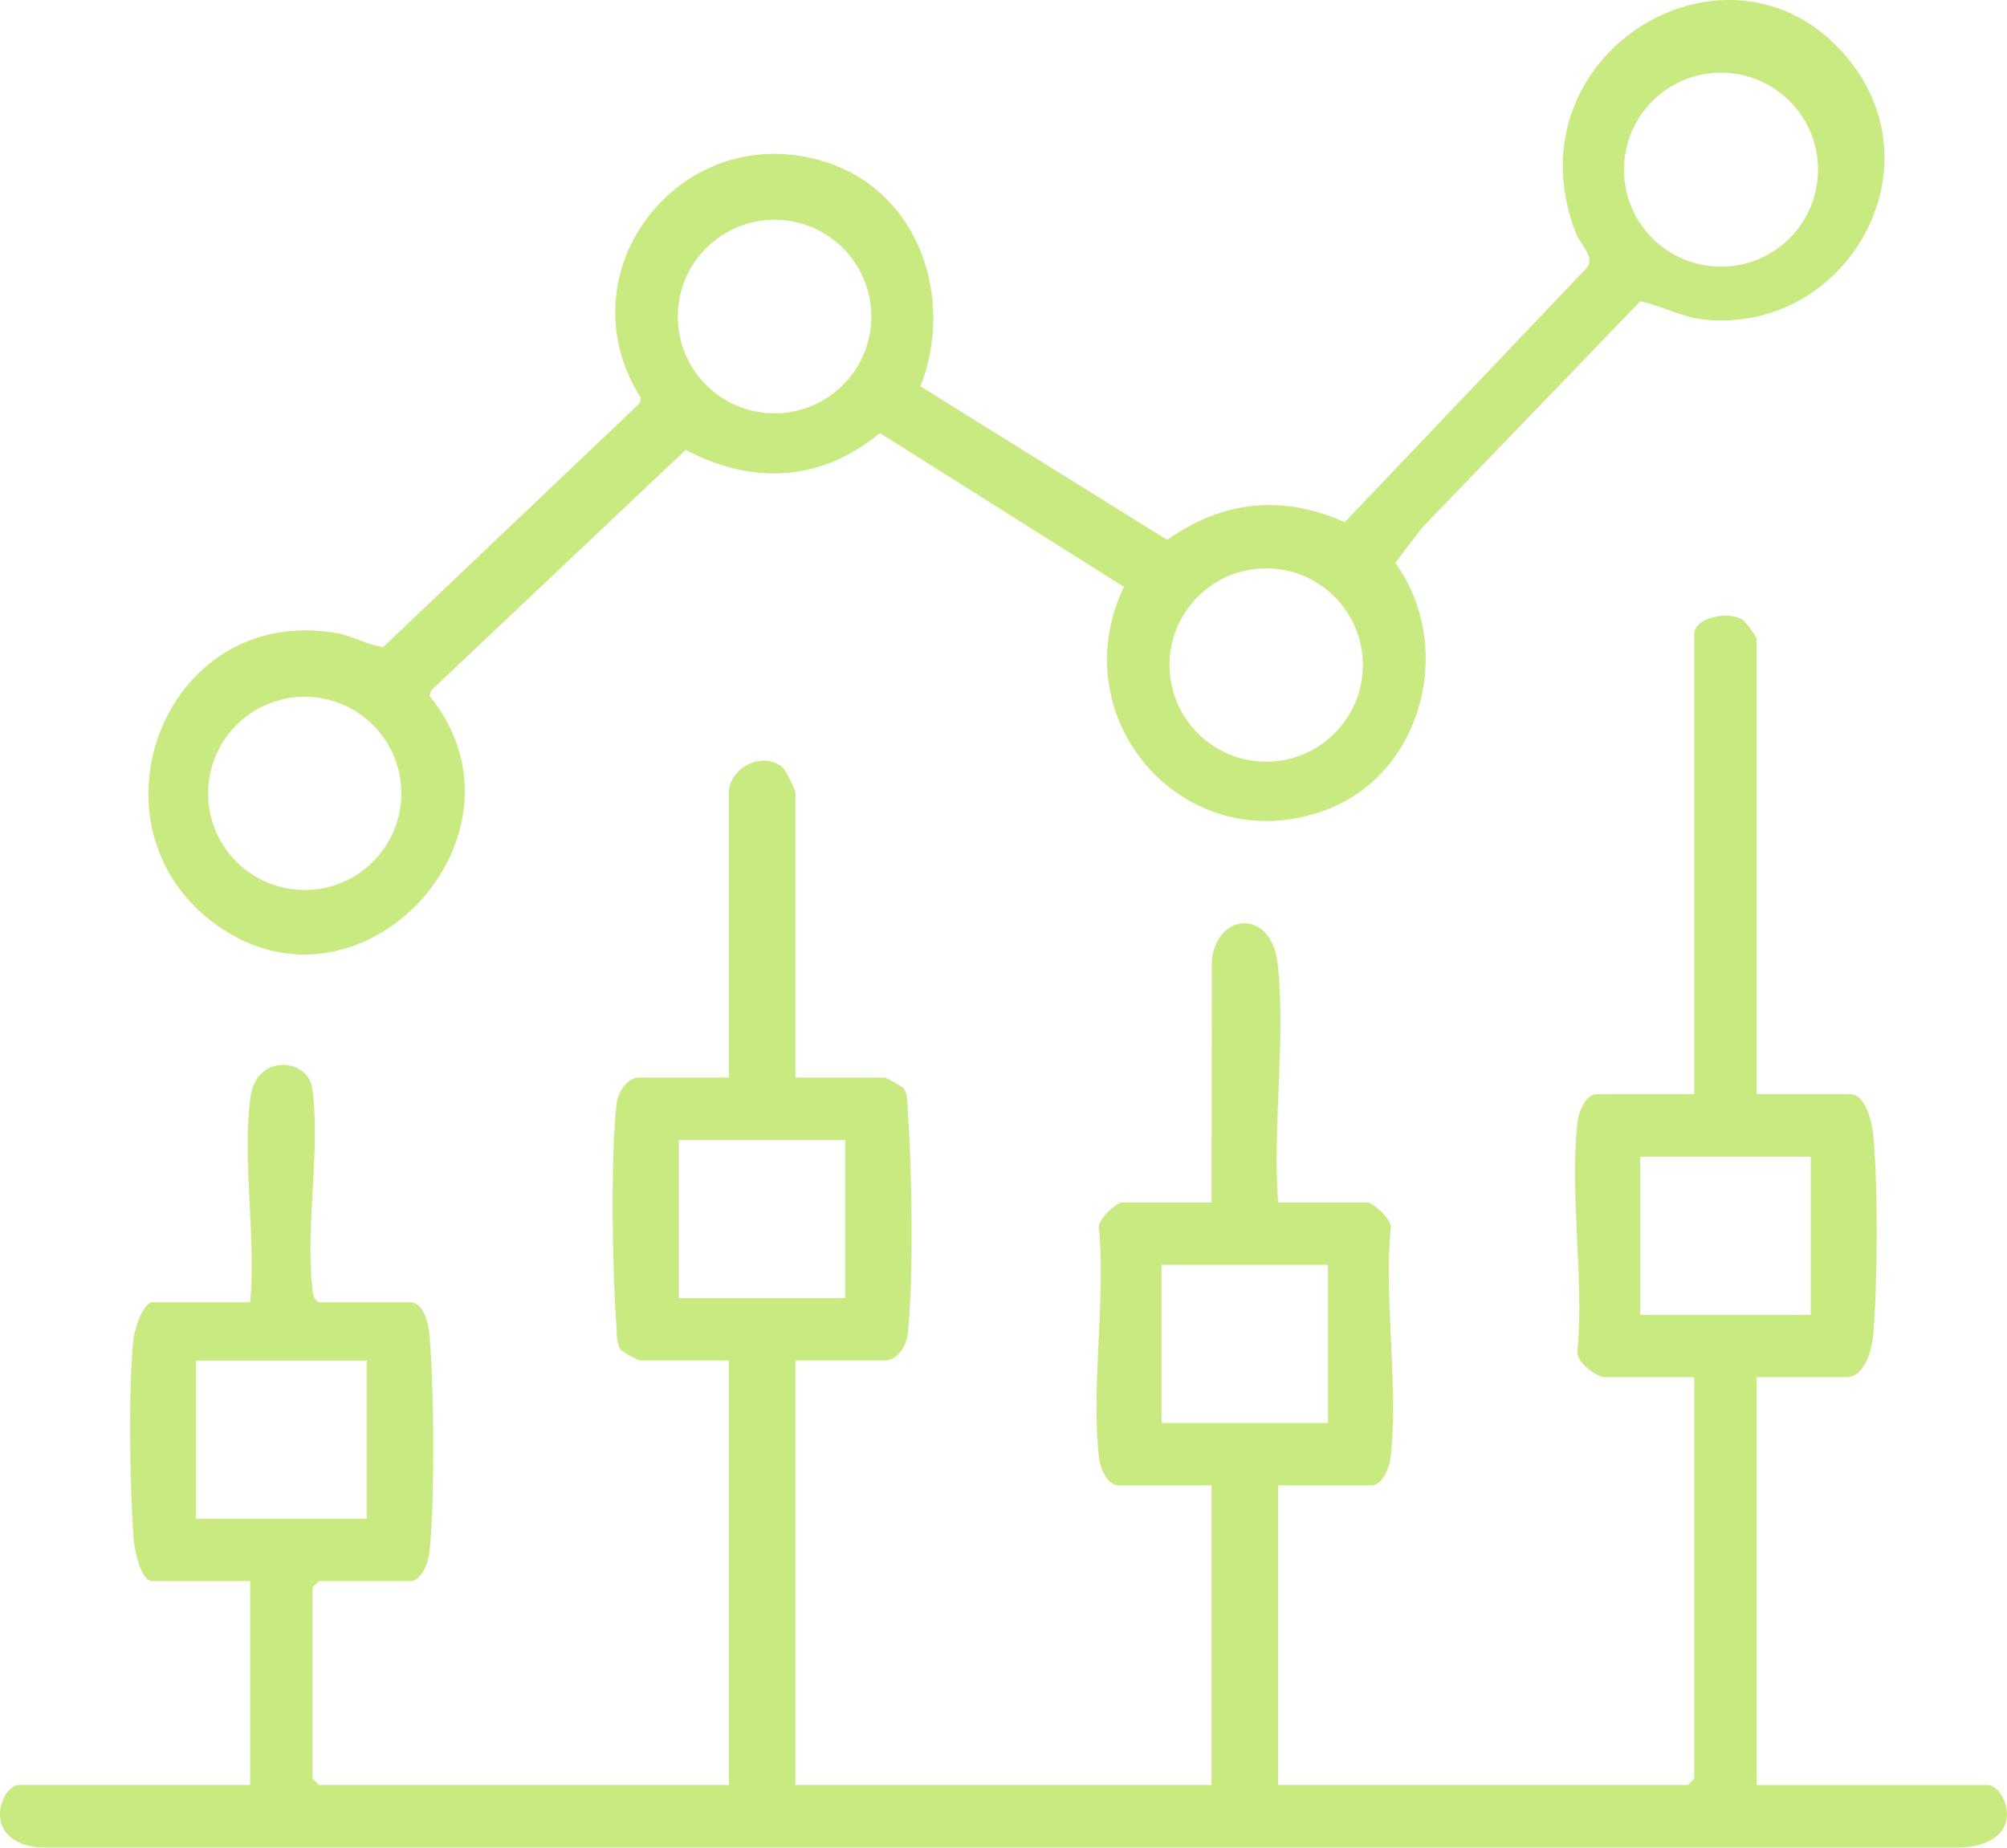
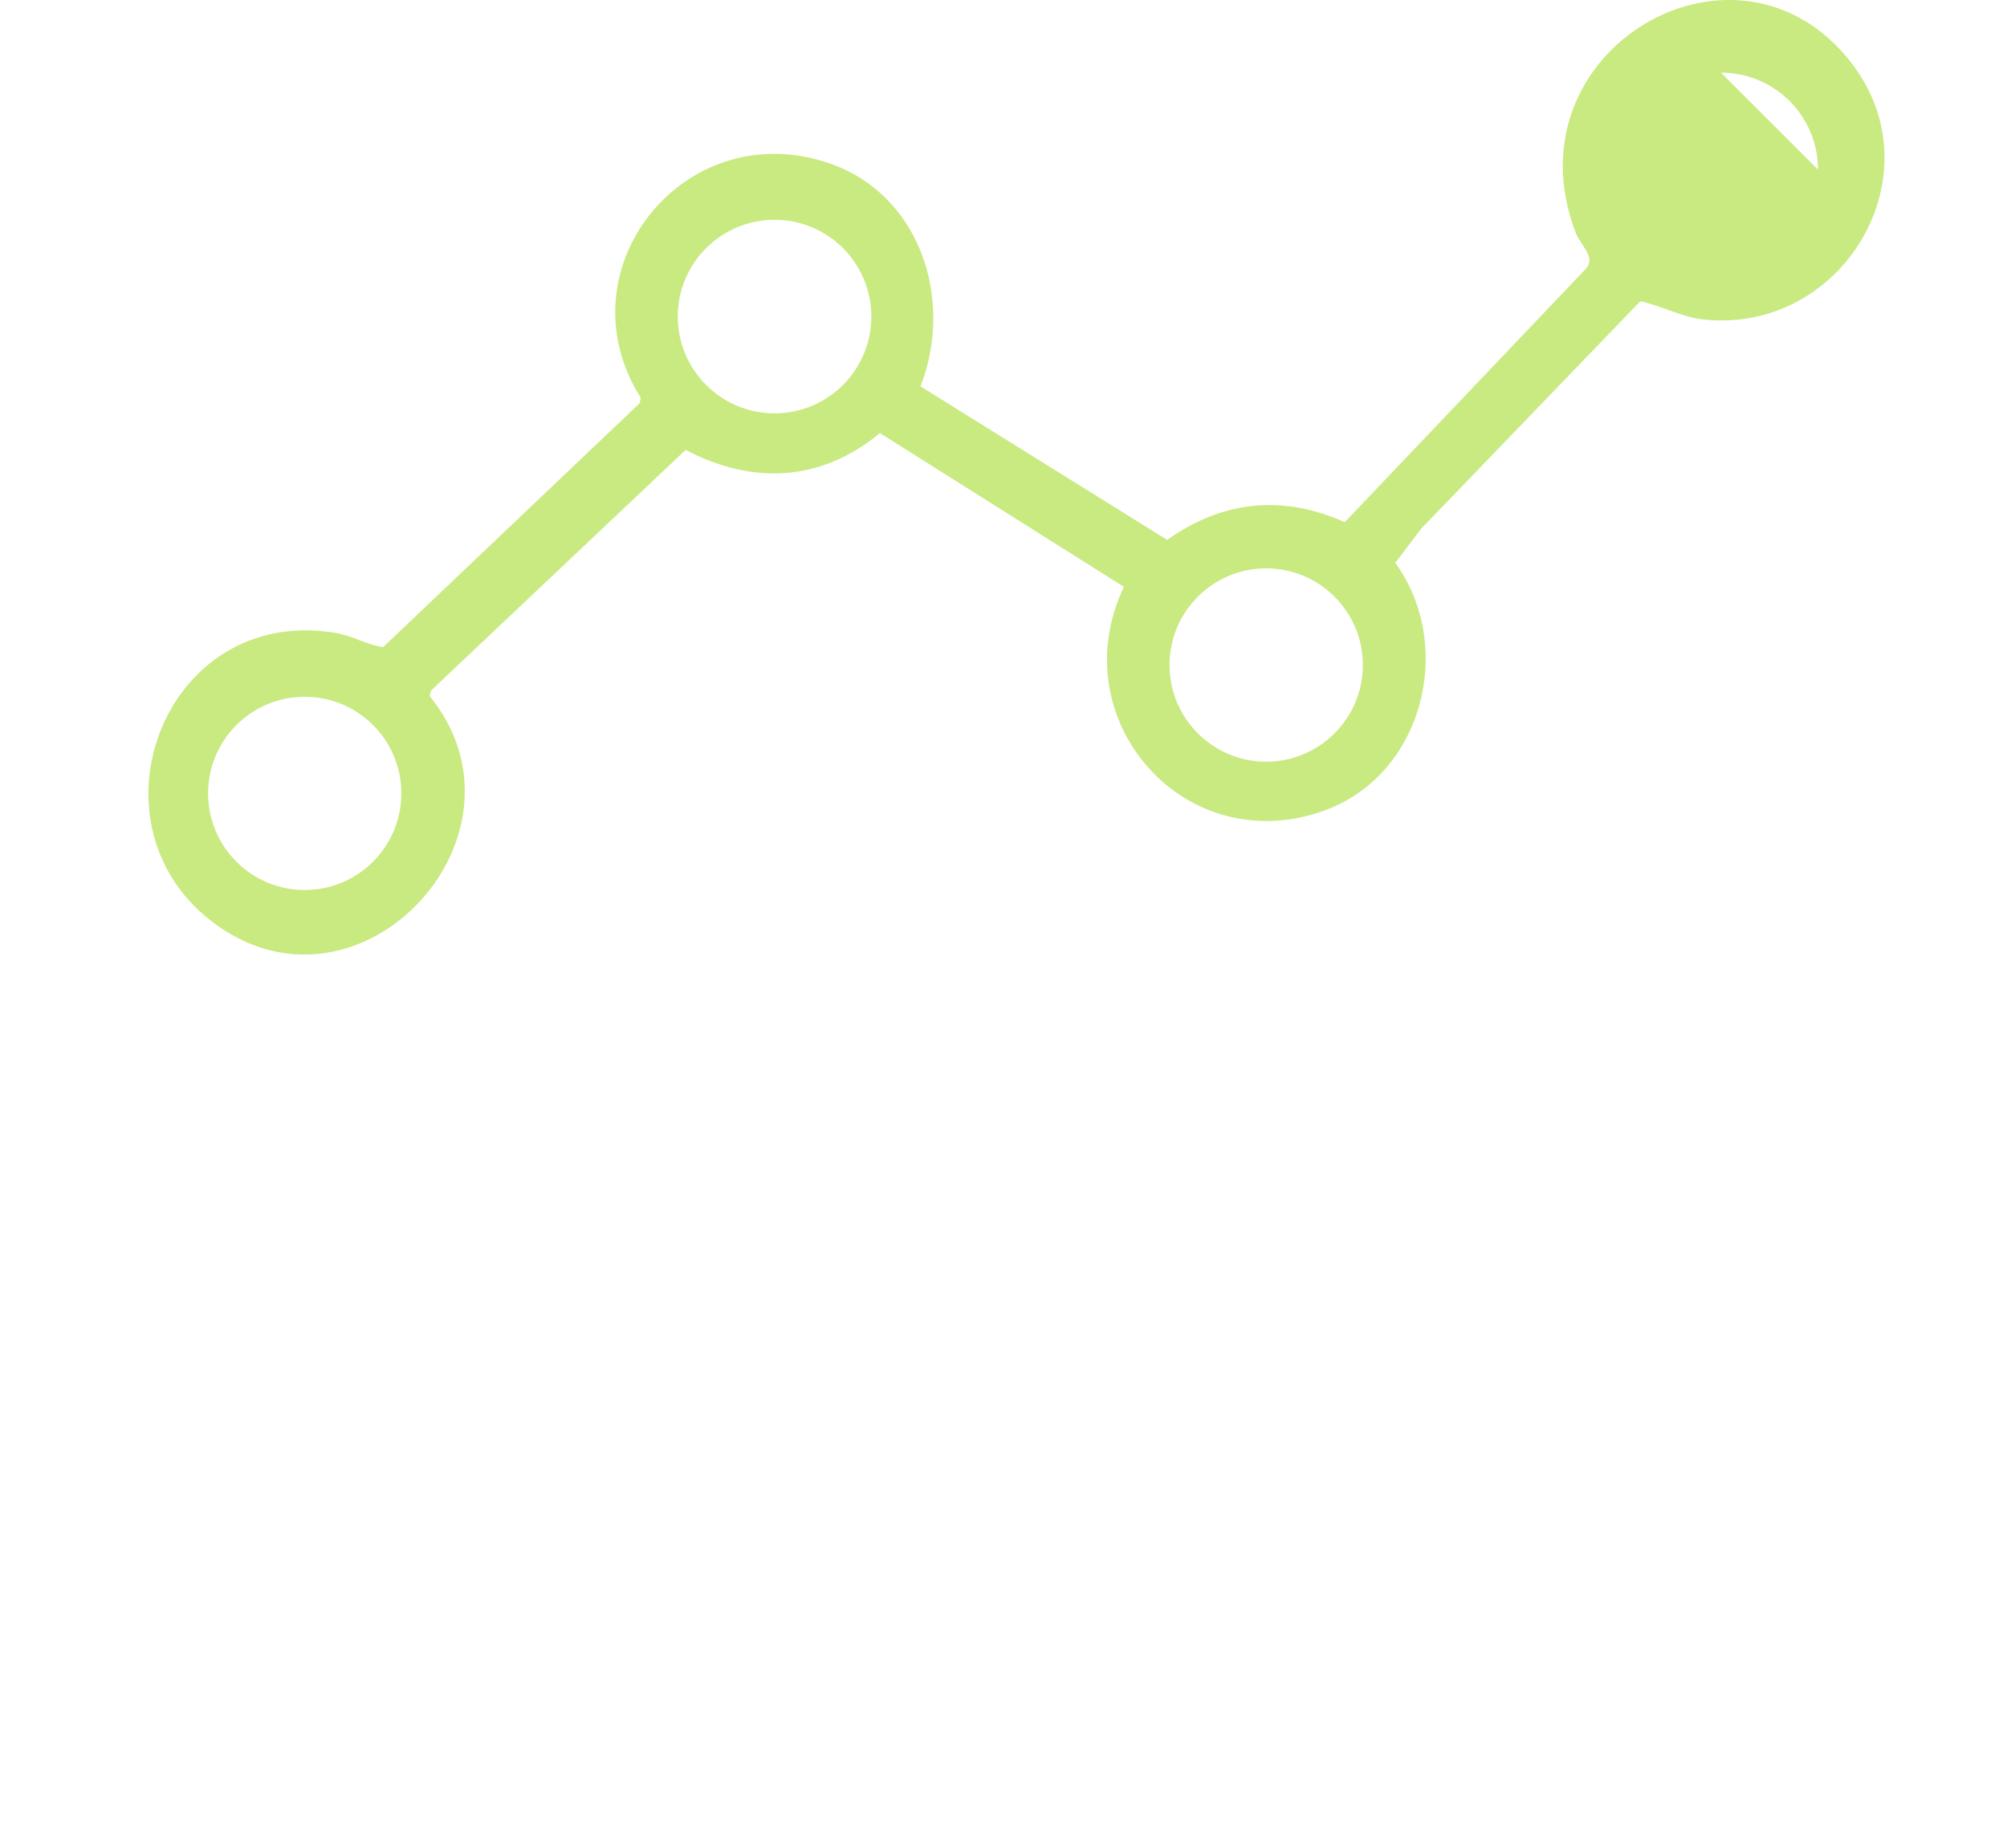
<svg xmlns="http://www.w3.org/2000/svg" id="_Слой_2" data-name="Слой 2" viewBox="0 0 361 332.34">
  <defs>
    <style> .cls-1 { fill: #c8ea80; } </style>
  </defs>
  <g id="_Слой_1-2" data-name="Слой 1">
    <g>
-       <path class="cls-1" d="M39.06,166.46c26.16,18.62,58.38-16.45,38.22-41.26l.23-.97,45.82-43.31c12.03,6.34,24.35,5.74,34.94-3.02l43.89,27.66c-11.37,23.9,11.02,49.41,36.17,40.19,17.69-6.49,23.46-29.59,12.64-44.51l4.74-6.23,39.33-40.82c4.04.85,7.34,2.89,11.67,3.31,24.72,2.4,41.71-25.85,26.48-45.94-20.43-26.95-62.37-2.62-49.77,30.3.87,2.28,3.64,4.34,1.91,6.41l-43.45,45.66c-11.17-5.01-21.98-3.88-31.94,3.19l-44.37-27.62c6.11-15.71-.1-34.87-16.94-40.31-25.87-8.35-47.83,19.53-33.36,42.39l-.23.97-46.11,43.84c-3.09-.4-5.38-2.02-8.68-2.56-30.95-5.11-45.85,35.07-21.19,52.63ZM309.56,13.07c9.64,0,17.45,7.81,17.45,17.45s-7.81,17.45-17.45,17.45-17.45-7.81-17.45-17.45,7.81-17.45,17.45-17.45ZM227.75,102.23c9.61,0,17.39,7.79,17.39,17.39s-7.79,17.39-17.39,17.39-17.39-7.79-17.39-17.39,7.79-17.39,17.39-17.39ZM139.32,39.53c9.62,0,17.41,7.8,17.41,17.41s-7.8,17.41-17.41,17.41-17.41-7.8-17.41-17.41,7.8-17.41,17.41-17.41ZM54.81,125.33c9.6,0,17.38,7.78,17.38,17.38s-7.78,17.38-17.38,17.38-17.38-7.78-17.38-17.38,7.78-17.38,17.38-17.38Z" />
-       <path class="cls-1" d="M357.51,321.08h-41.54v-73.36h16.09c3.42,0,4.67-5.06,4.9-7.83.76-9.07.86-26.98-.04-35.95-.22-2.18-1.39-7.12-4.11-7.12h-16.84v-81.96c0-.34-2.06-3.11-2.57-3.42-2.64-1.59-8.66-.35-8.66,2.67v82.71h-17.59c-1.87,0-3.18,3.15-3.38,4.85-1.51,12.69,1.18,28.21-.02,41.22-.45,2.04,3.47,4.83,4.9,4.83h16.09v72.23l-1.12,1.12h-73.73v-53.89h16.84c1.87,0,3.18-3.15,3.38-4.85,1.51-12.69-1.19-28.21.02-41.22.55-1.59-3.25-4.83-4.15-4.83h-16.09c-1.02-13.73,1.41-29.46-.08-42.96-1.08-9.78-10.77-9.29-11.83-.76l-.06,43.72h-16.09c-.91,0-4.7,3.24-4.15,4.83,1.21,13.01-1.49,28.53.02,41.22.2,1.7,1.51,4.85,3.38,4.85h16.84v53.89h-74.85v-76.35h16.09c2.29,0,3.88-2.68,4.12-4.85,1.08-9.89.75-29.53.03-39.71-.1-1.37.04-3.16-.72-4.34-.21-.32-3.23-2-3.43-2h-16.09v-51.27c0-.43-1.72-4-2.26-4.47-3.66-3.19-9.71.15-9.71,4.47v51.27h-16.09c-2.29,0-3.88,2.68-4.12,4.85-1.08,9.89-.75,29.53-.03,39.71.1,1.37-.04,3.16.72,4.34.21.32,3.23,2,3.43,2h16.09v76.35H57.35l-1.12-1.12v-34.43l1.12-1.12h16.47c1.87,0,3.18-3.15,3.38-4.85,1.06-8.87.86-30.63.02-39.72-.17-1.87-1.1-5.58-3.4-5.58h-16.47c-1.07-.66-1.03-1.49-1.16-2.58-1.29-11,1.52-25.03-.03-35.93-.77-5.39-10-6.28-11.09,1.52-1.56,11.2,1.02,25.45-.07,36.98h-17.59c-1.59,0-3.19,4.8-3.37,6.36-1.01,8.83-.67,26.82-.03,35.96.13,1.81,1.17,7.83,3.4,7.83h17.59v36.68H3.45c-3.37,0-7.08,10.25,3.71,11.26h345.89c12-.93,7.7-11.26,4.46-11.26ZM35.27,273.18v-28.44h30.69v28.44h-30.69ZM122.1,233.5v-28.44h29.94v28.44h-29.94ZM208.93,255.96v-28.44h29.94v28.44h-29.94ZM295.01,236.5v-28.44h30.69v28.44h-30.69Z" />
+       <path class="cls-1" d="M39.06,166.46c26.16,18.62,58.38-16.45,38.22-41.26l.23-.97,45.82-43.31c12.03,6.34,24.35,5.74,34.94-3.02l43.89,27.66c-11.37,23.9,11.02,49.41,36.17,40.19,17.69-6.49,23.46-29.59,12.64-44.51l4.74-6.23,39.33-40.82c4.04.85,7.34,2.89,11.67,3.31,24.72,2.4,41.71-25.85,26.48-45.94-20.43-26.95-62.37-2.62-49.77,30.3.87,2.28,3.64,4.34,1.91,6.41l-43.45,45.66c-11.17-5.01-21.98-3.88-31.94,3.19l-44.37-27.62c6.11-15.71-.1-34.87-16.94-40.31-25.87-8.35-47.83,19.53-33.36,42.39l-.23.97-46.11,43.84c-3.09-.4-5.38-2.02-8.68-2.56-30.95-5.11-45.85,35.07-21.19,52.63ZM309.56,13.07c9.64,0,17.45,7.81,17.45,17.45ZM227.75,102.23c9.61,0,17.39,7.79,17.39,17.39s-7.79,17.39-17.39,17.39-17.39-7.79-17.39-17.39,7.79-17.39,17.39-17.39ZM139.32,39.53c9.62,0,17.41,7.8,17.41,17.41s-7.8,17.41-17.41,17.41-17.41-7.8-17.41-17.41,7.8-17.41,17.41-17.41ZM54.81,125.33c9.6,0,17.38,7.78,17.38,17.38s-7.78,17.38-17.38,17.38-17.38-7.78-17.38-17.38,7.78-17.38,17.38-17.38Z" />
    </g>
  </g>
</svg>